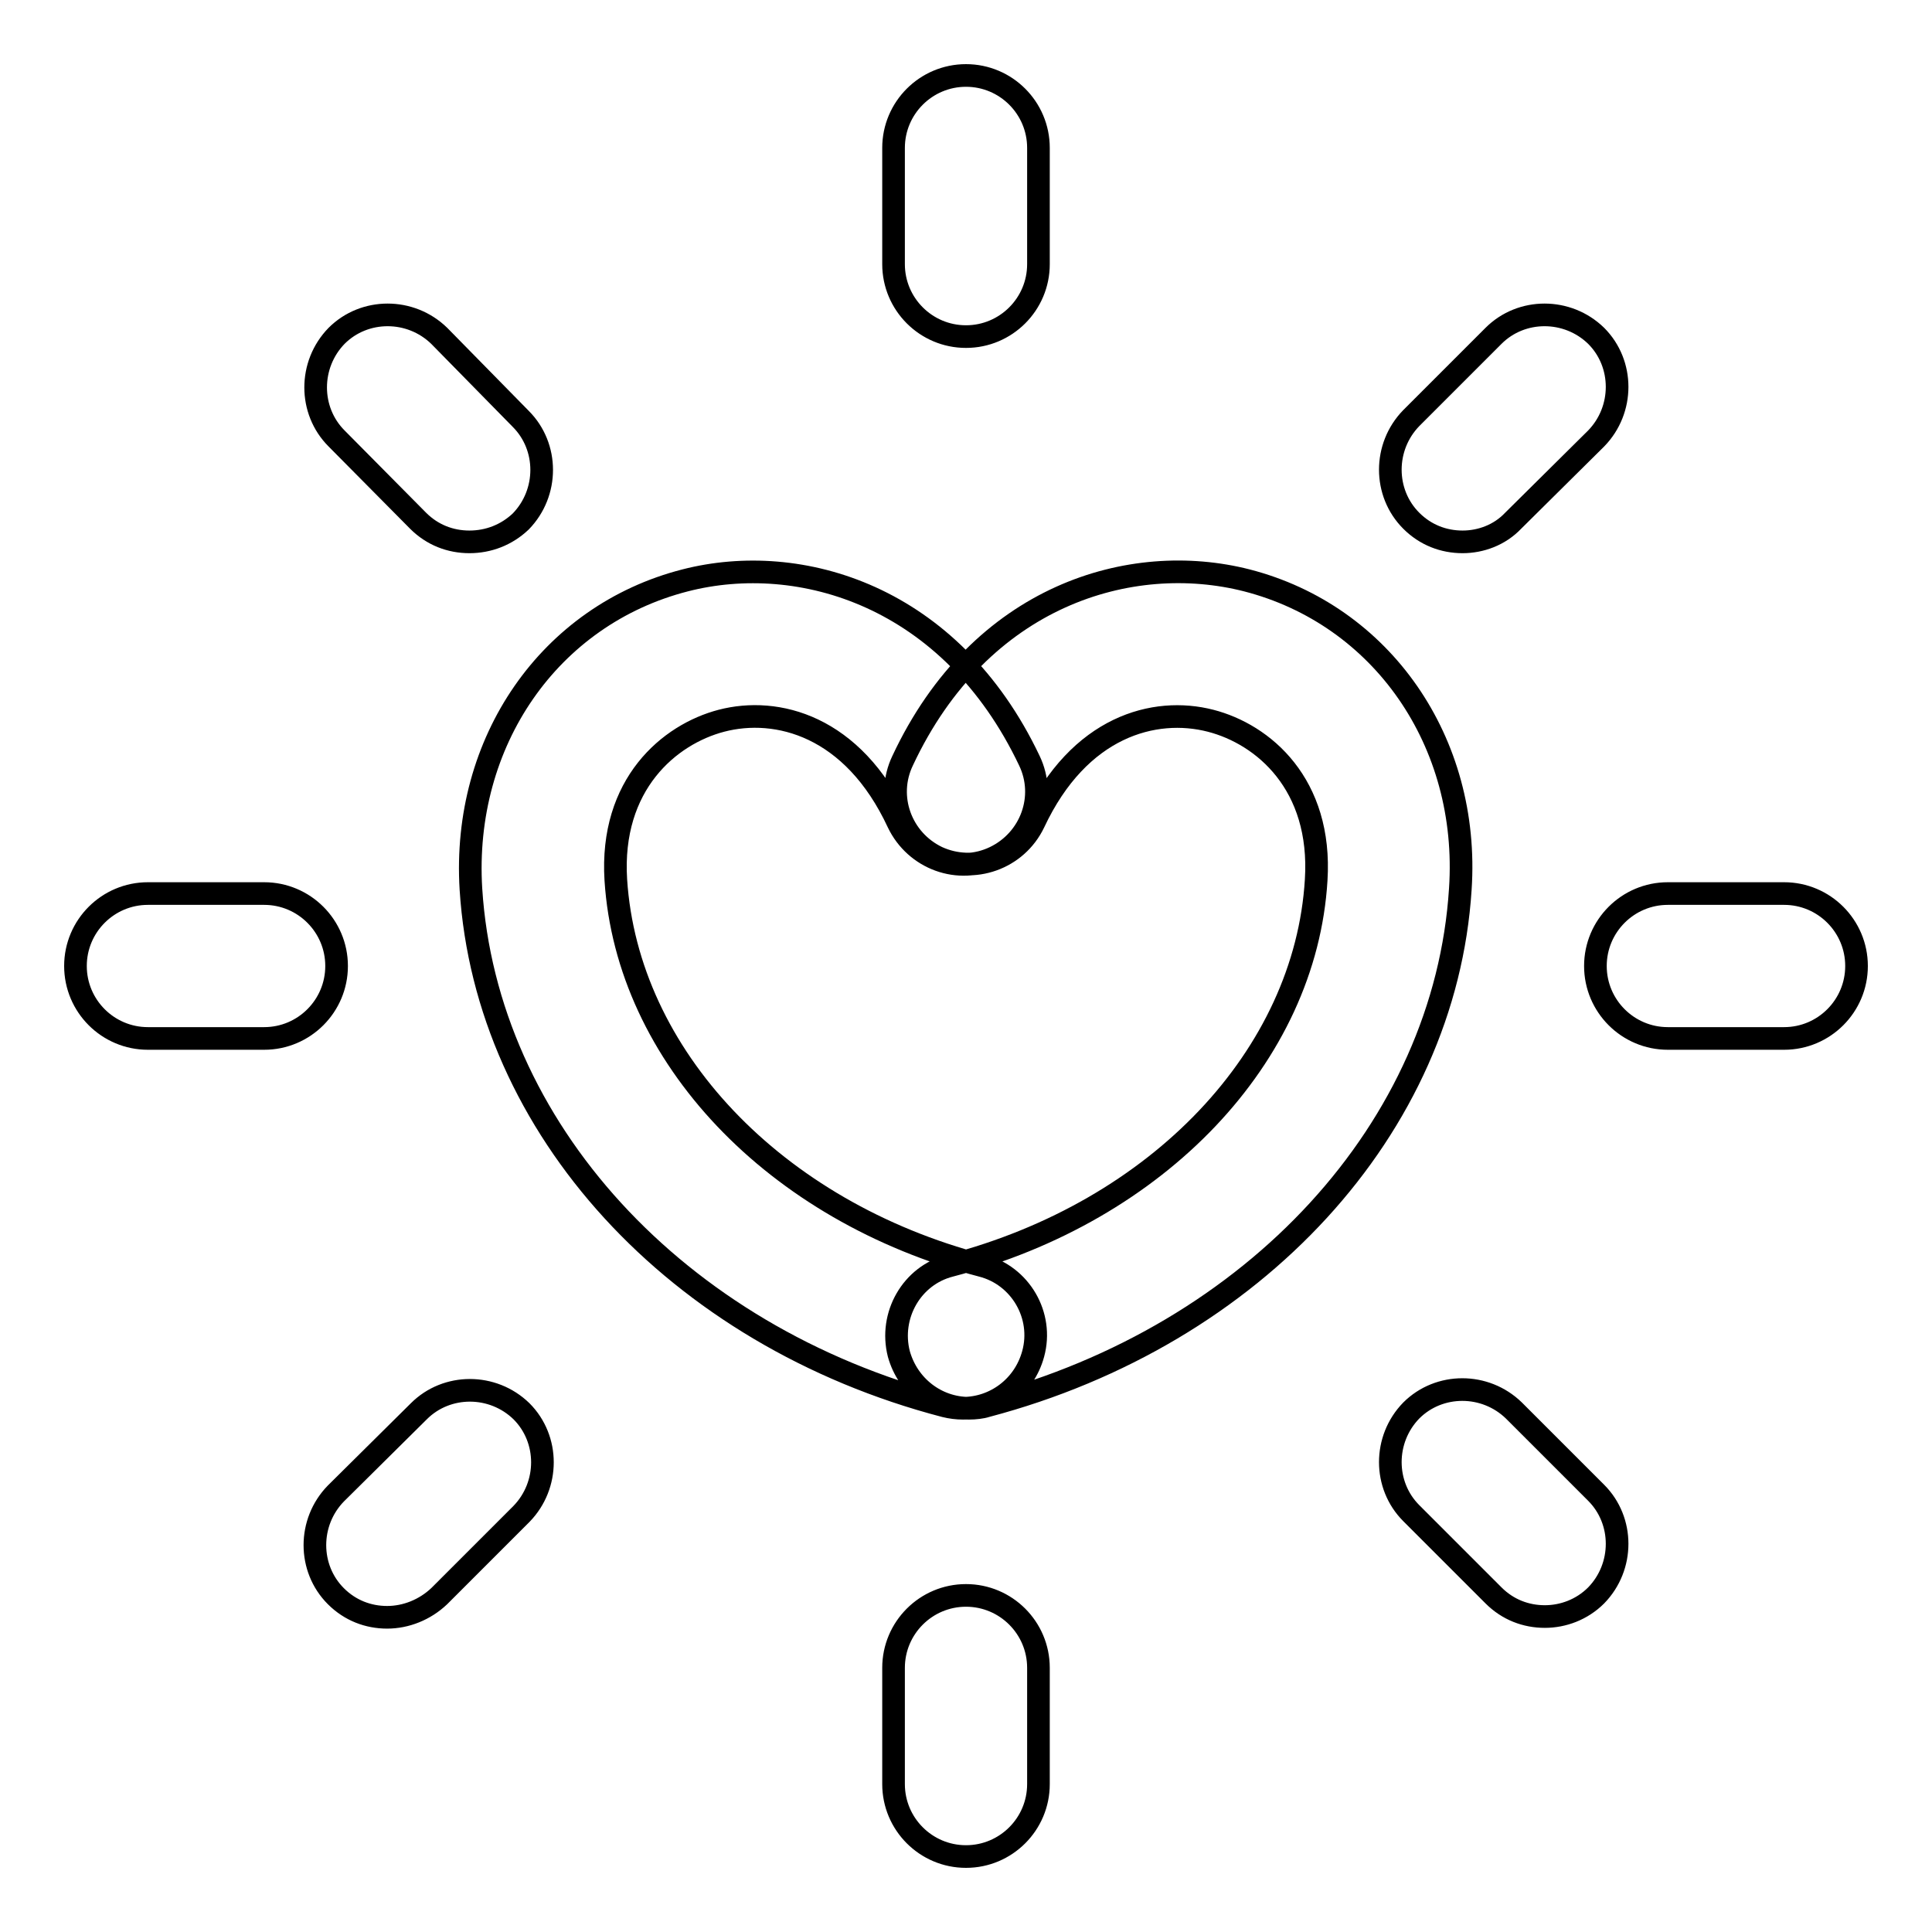
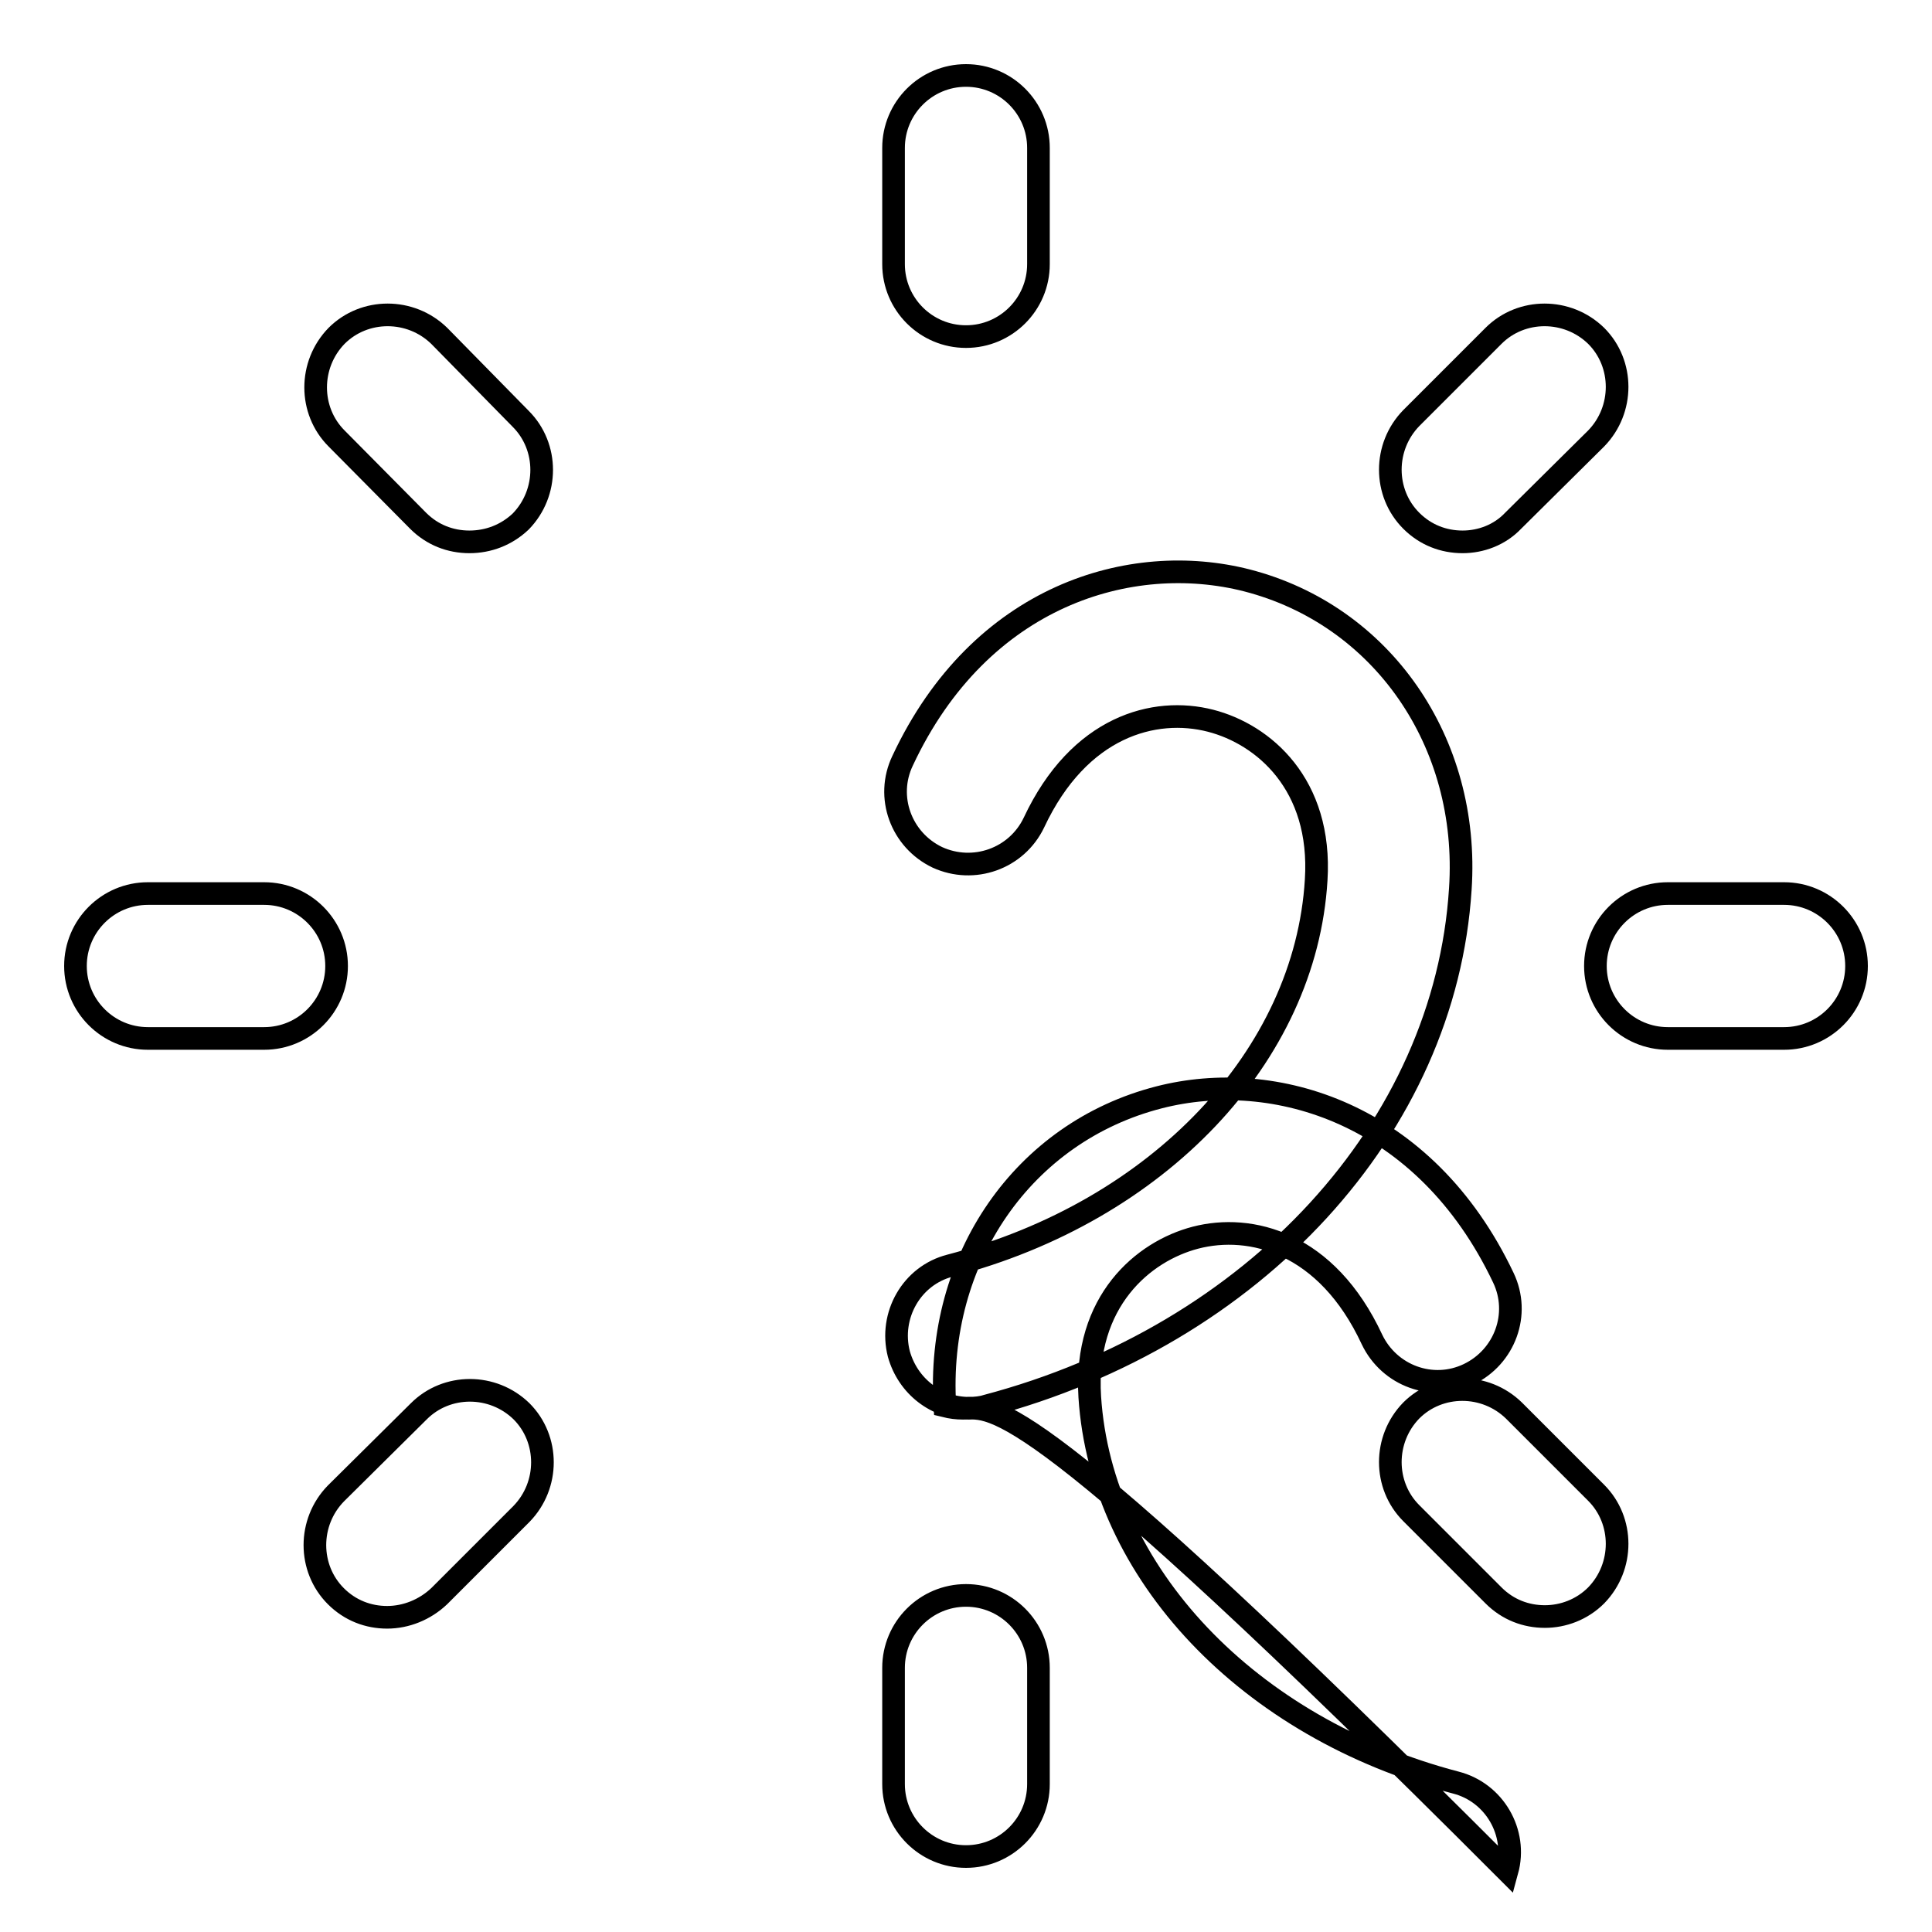
<svg xmlns="http://www.w3.org/2000/svg" version="1.1" x="0px" y="0px" viewBox="0 0 256 256" enable-background="new 0 0 256 256" xml:space="preserve">
  <g>
-     <path stroke-width="3" fill-opacity="0" stroke="#000000" d="M128,44.6c-5.3,0-9.6-4.3-9.6-9.6V19.6c0-5.3,4.3-9.6,9.6-9.6c5.3,0,9.6,4.3,9.6,9.6V35 C137.6,40.3,133.3,44.6,128,44.6z M128,246c-5.3,0-9.6-4.3-9.6-9.6V221c0-5.3,4.3-9.6,9.6-9.6c5.3,0,9.6,4.3,9.6,9.6v15.4 C137.6,241.7,133.3,246,128,246z M236.4,137.6H221c-5.3,0-9.6-4.3-9.6-9.6c0-5.3,4.3-9.6,9.6-9.6h15.4c5.3,0,9.6,4.3,9.6,9.6 C246,133.3,241.7,137.6,236.4,137.6z M35,137.6H19.6c-5.3,0-9.6-4.3-9.6-9.6c0-5.3,4.3-9.6,9.6-9.6H35c5.3,0,9.6,4.3,9.6,9.6 C44.6,133.3,40.3,137.6,35,137.6z M193.8,71.8c-2.5,0-4.9-0.9-6.8-2.8c-3.7-3.7-3.7-9.8,0-13.6l10.9-10.9c3.7-3.7,9.8-3.7,13.6,0 c3.7,3.7,3.7,9.8,0,13.6L200.5,69C198.7,70.9,196.2,71.8,193.8,71.8z M51.3,214.3c-2.5,0-4.9-0.9-6.8-2.8c-3.7-3.7-3.7-9.8,0-13.6 L55.5,187c3.7-3.7,9.8-3.7,13.6,0c3.7,3.7,3.7,9.8,0,13.6l-10.9,10.9C56.3,213.3,53.8,214.3,51.3,214.3z M204.7,214.2 c-2.5,0-4.9-0.9-6.8-2.8L187,200.5c-3.7-3.7-3.7-9.8,0-13.6c3.7-3.7,9.8-3.7,13.6,0l10.9,10.9c3.7,3.7,3.7,9.8,0,13.6 C209.6,213.3,207.1,214.2,204.7,214.2z M62.2,71.8c-2.5,0-4.9-0.9-6.8-2.8L44.6,58.1c-3.7-3.7-3.7-9.8,0-13.6 c3.7-3.7,9.8-3.7,13.6,0L69,55.5c3.7,3.7,3.7,9.8,0,13.6C67.1,70.9,64.7,71.8,62.2,71.8z M127.6,186.6c-0.8,0-1.6-0.1-2.4-0.3 c-35.6-9.3-60.8-36.9-62.8-68.5c-1.2-19.5,10.4-36.3,28.4-40.9c15.2-3.9,35.2,2,45.6,23.9c2.3,4.8,0.2,10.5-4.6,12.8 c-4.8,2.3-10.5,0.2-12.8-4.6c-6-12.9-16.1-15.4-23.4-13.5c-6.9,1.8-14.8,8.4-14,21.1c1.5,23.3,21,43.9,48.5,51.1 c5.1,1.3,8.2,6.6,6.8,11.7C135.7,183.8,131.8,186.6,127.6,186.6z M128.4,186.6c-4.3,0-8.1-2.9-9.3-7.2c-1.3-5.1,1.7-10.4,6.8-11.7 c27.6-7.2,47.1-27.8,48.5-51.1c0.8-12.7-7-19.3-14-21.1c-7.4-1.9-17.4,0.7-23.4,13.5c-2.3,4.8-8,6.8-12.8,4.6 c-4.8-2.3-6.9-8-4.6-12.8c10.3-22,30.3-27.8,45.6-23.9c17.9,4.6,29.6,21.4,28.3,40.9c-2,31.6-27.2,59.1-62.8,68.5 C130.1,186.5,129.2,186.6,128.4,186.6z" />
+     <path stroke-width="3" fill-opacity="0" stroke="#000000" d="M128,44.6c-5.3,0-9.6-4.3-9.6-9.6V19.6c0-5.3,4.3-9.6,9.6-9.6c5.3,0,9.6,4.3,9.6,9.6V35 C137.6,40.3,133.3,44.6,128,44.6z M128,246c-5.3,0-9.6-4.3-9.6-9.6V221c0-5.3,4.3-9.6,9.6-9.6c5.3,0,9.6,4.3,9.6,9.6v15.4 C137.6,241.7,133.3,246,128,246z M236.4,137.6H221c-5.3,0-9.6-4.3-9.6-9.6c0-5.3,4.3-9.6,9.6-9.6h15.4c5.3,0,9.6,4.3,9.6,9.6 C246,133.3,241.7,137.6,236.4,137.6z M35,137.6H19.6c-5.3,0-9.6-4.3-9.6-9.6c0-5.3,4.3-9.6,9.6-9.6H35c5.3,0,9.6,4.3,9.6,9.6 C44.6,133.3,40.3,137.6,35,137.6z M193.8,71.8c-2.5,0-4.9-0.9-6.8-2.8c-3.7-3.7-3.7-9.8,0-13.6l10.9-10.9c3.7-3.7,9.8-3.7,13.6,0 c3.7,3.7,3.7,9.8,0,13.6L200.5,69C198.7,70.9,196.2,71.8,193.8,71.8z M51.3,214.3c-2.5,0-4.9-0.9-6.8-2.8c-3.7-3.7-3.7-9.8,0-13.6 L55.5,187c3.7-3.7,9.8-3.7,13.6,0c3.7,3.7,3.7,9.8,0,13.6l-10.9,10.9C56.3,213.3,53.8,214.3,51.3,214.3z M204.7,214.2 c-2.5,0-4.9-0.9-6.8-2.8L187,200.5c-3.7-3.7-3.7-9.8,0-13.6c3.7-3.7,9.8-3.7,13.6,0l10.9,10.9c3.7,3.7,3.7,9.8,0,13.6 C209.6,213.3,207.1,214.2,204.7,214.2z M62.2,71.8c-2.5,0-4.9-0.9-6.8-2.8L44.6,58.1c-3.7-3.7-3.7-9.8,0-13.6 c3.7-3.7,9.8-3.7,13.6,0L69,55.5c3.7,3.7,3.7,9.8,0,13.6C67.1,70.9,64.7,71.8,62.2,71.8z M127.6,186.6c-0.8,0-1.6-0.1-2.4-0.3 c-1.2-19.5,10.4-36.3,28.4-40.9c15.2-3.9,35.2,2,45.6,23.9c2.3,4.8,0.2,10.5-4.6,12.8 c-4.8,2.3-10.5,0.2-12.8-4.6c-6-12.9-16.1-15.4-23.4-13.5c-6.9,1.8-14.8,8.4-14,21.1c1.5,23.3,21,43.9,48.5,51.1 c5.1,1.3,8.2,6.6,6.8,11.7C135.7,183.8,131.8,186.6,127.6,186.6z M128.4,186.6c-4.3,0-8.1-2.9-9.3-7.2c-1.3-5.1,1.7-10.4,6.8-11.7 c27.6-7.2,47.1-27.8,48.5-51.1c0.8-12.7-7-19.3-14-21.1c-7.4-1.9-17.4,0.7-23.4,13.5c-2.3,4.8-8,6.8-12.8,4.6 c-4.8-2.3-6.9-8-4.6-12.8c10.3-22,30.3-27.8,45.6-23.9c17.9,4.6,29.6,21.4,28.3,40.9c-2,31.6-27.2,59.1-62.8,68.5 C130.1,186.5,129.2,186.6,128.4,186.6z" />
  </g>
</svg>